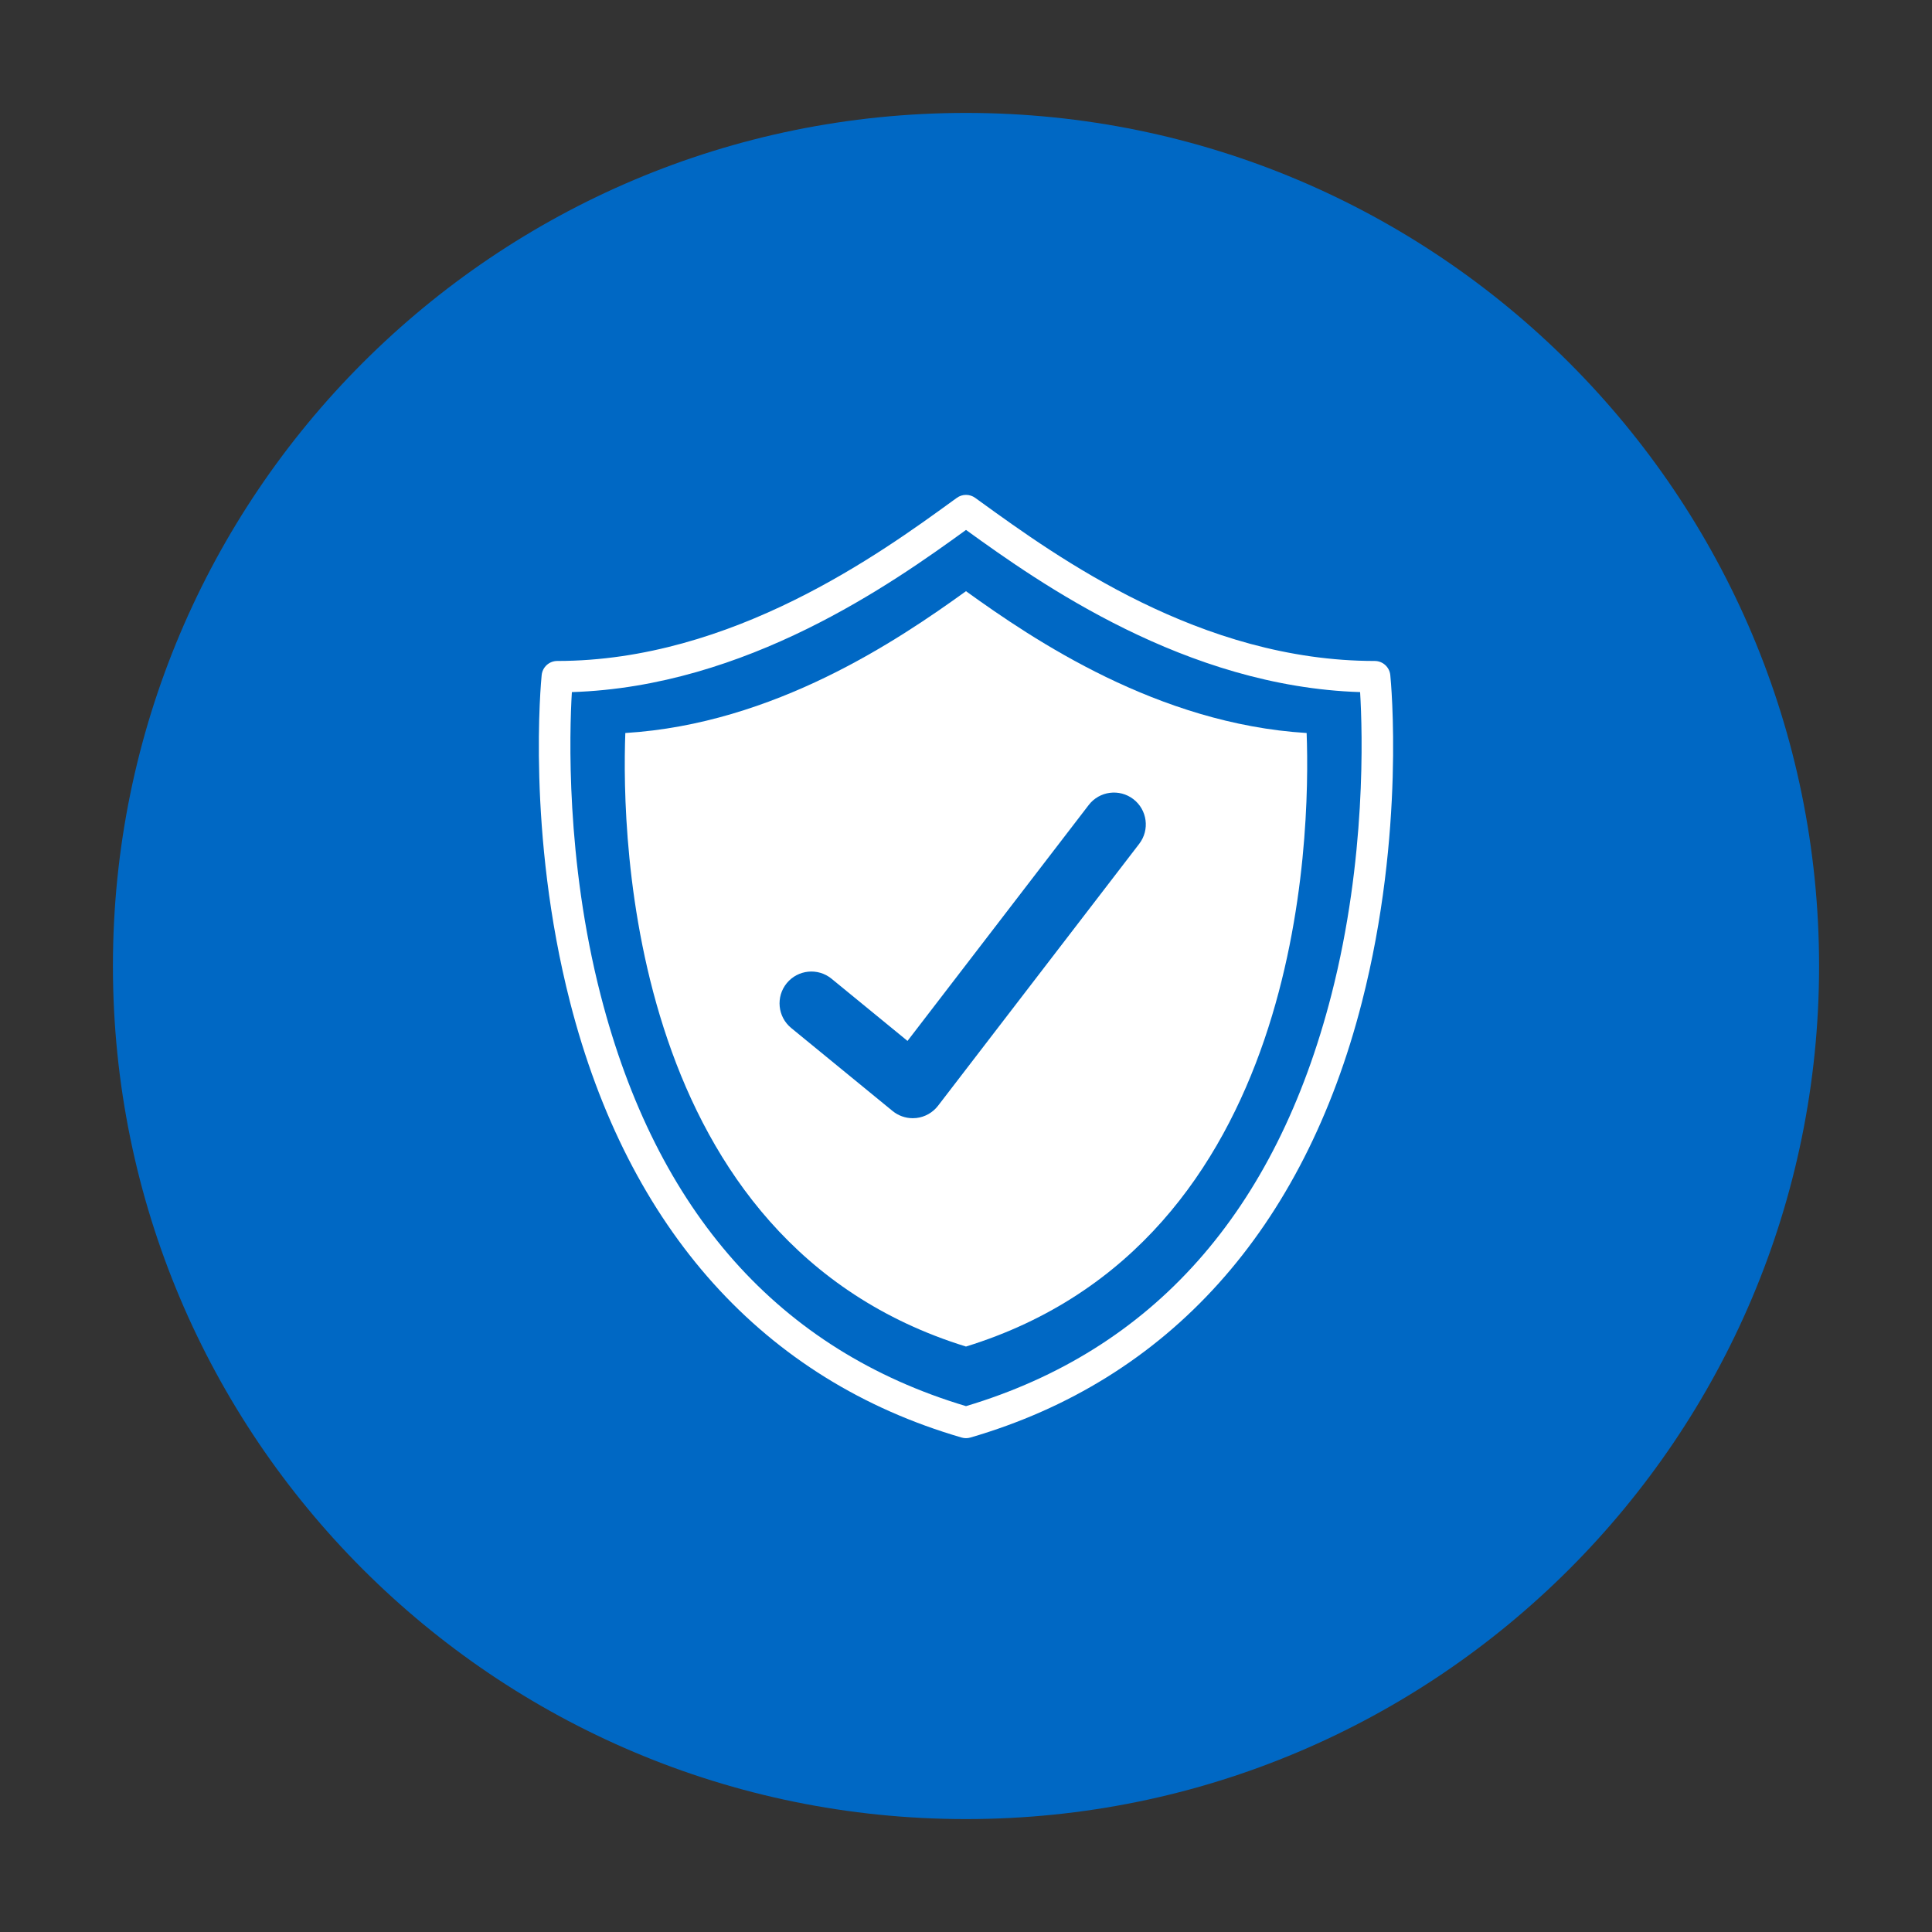
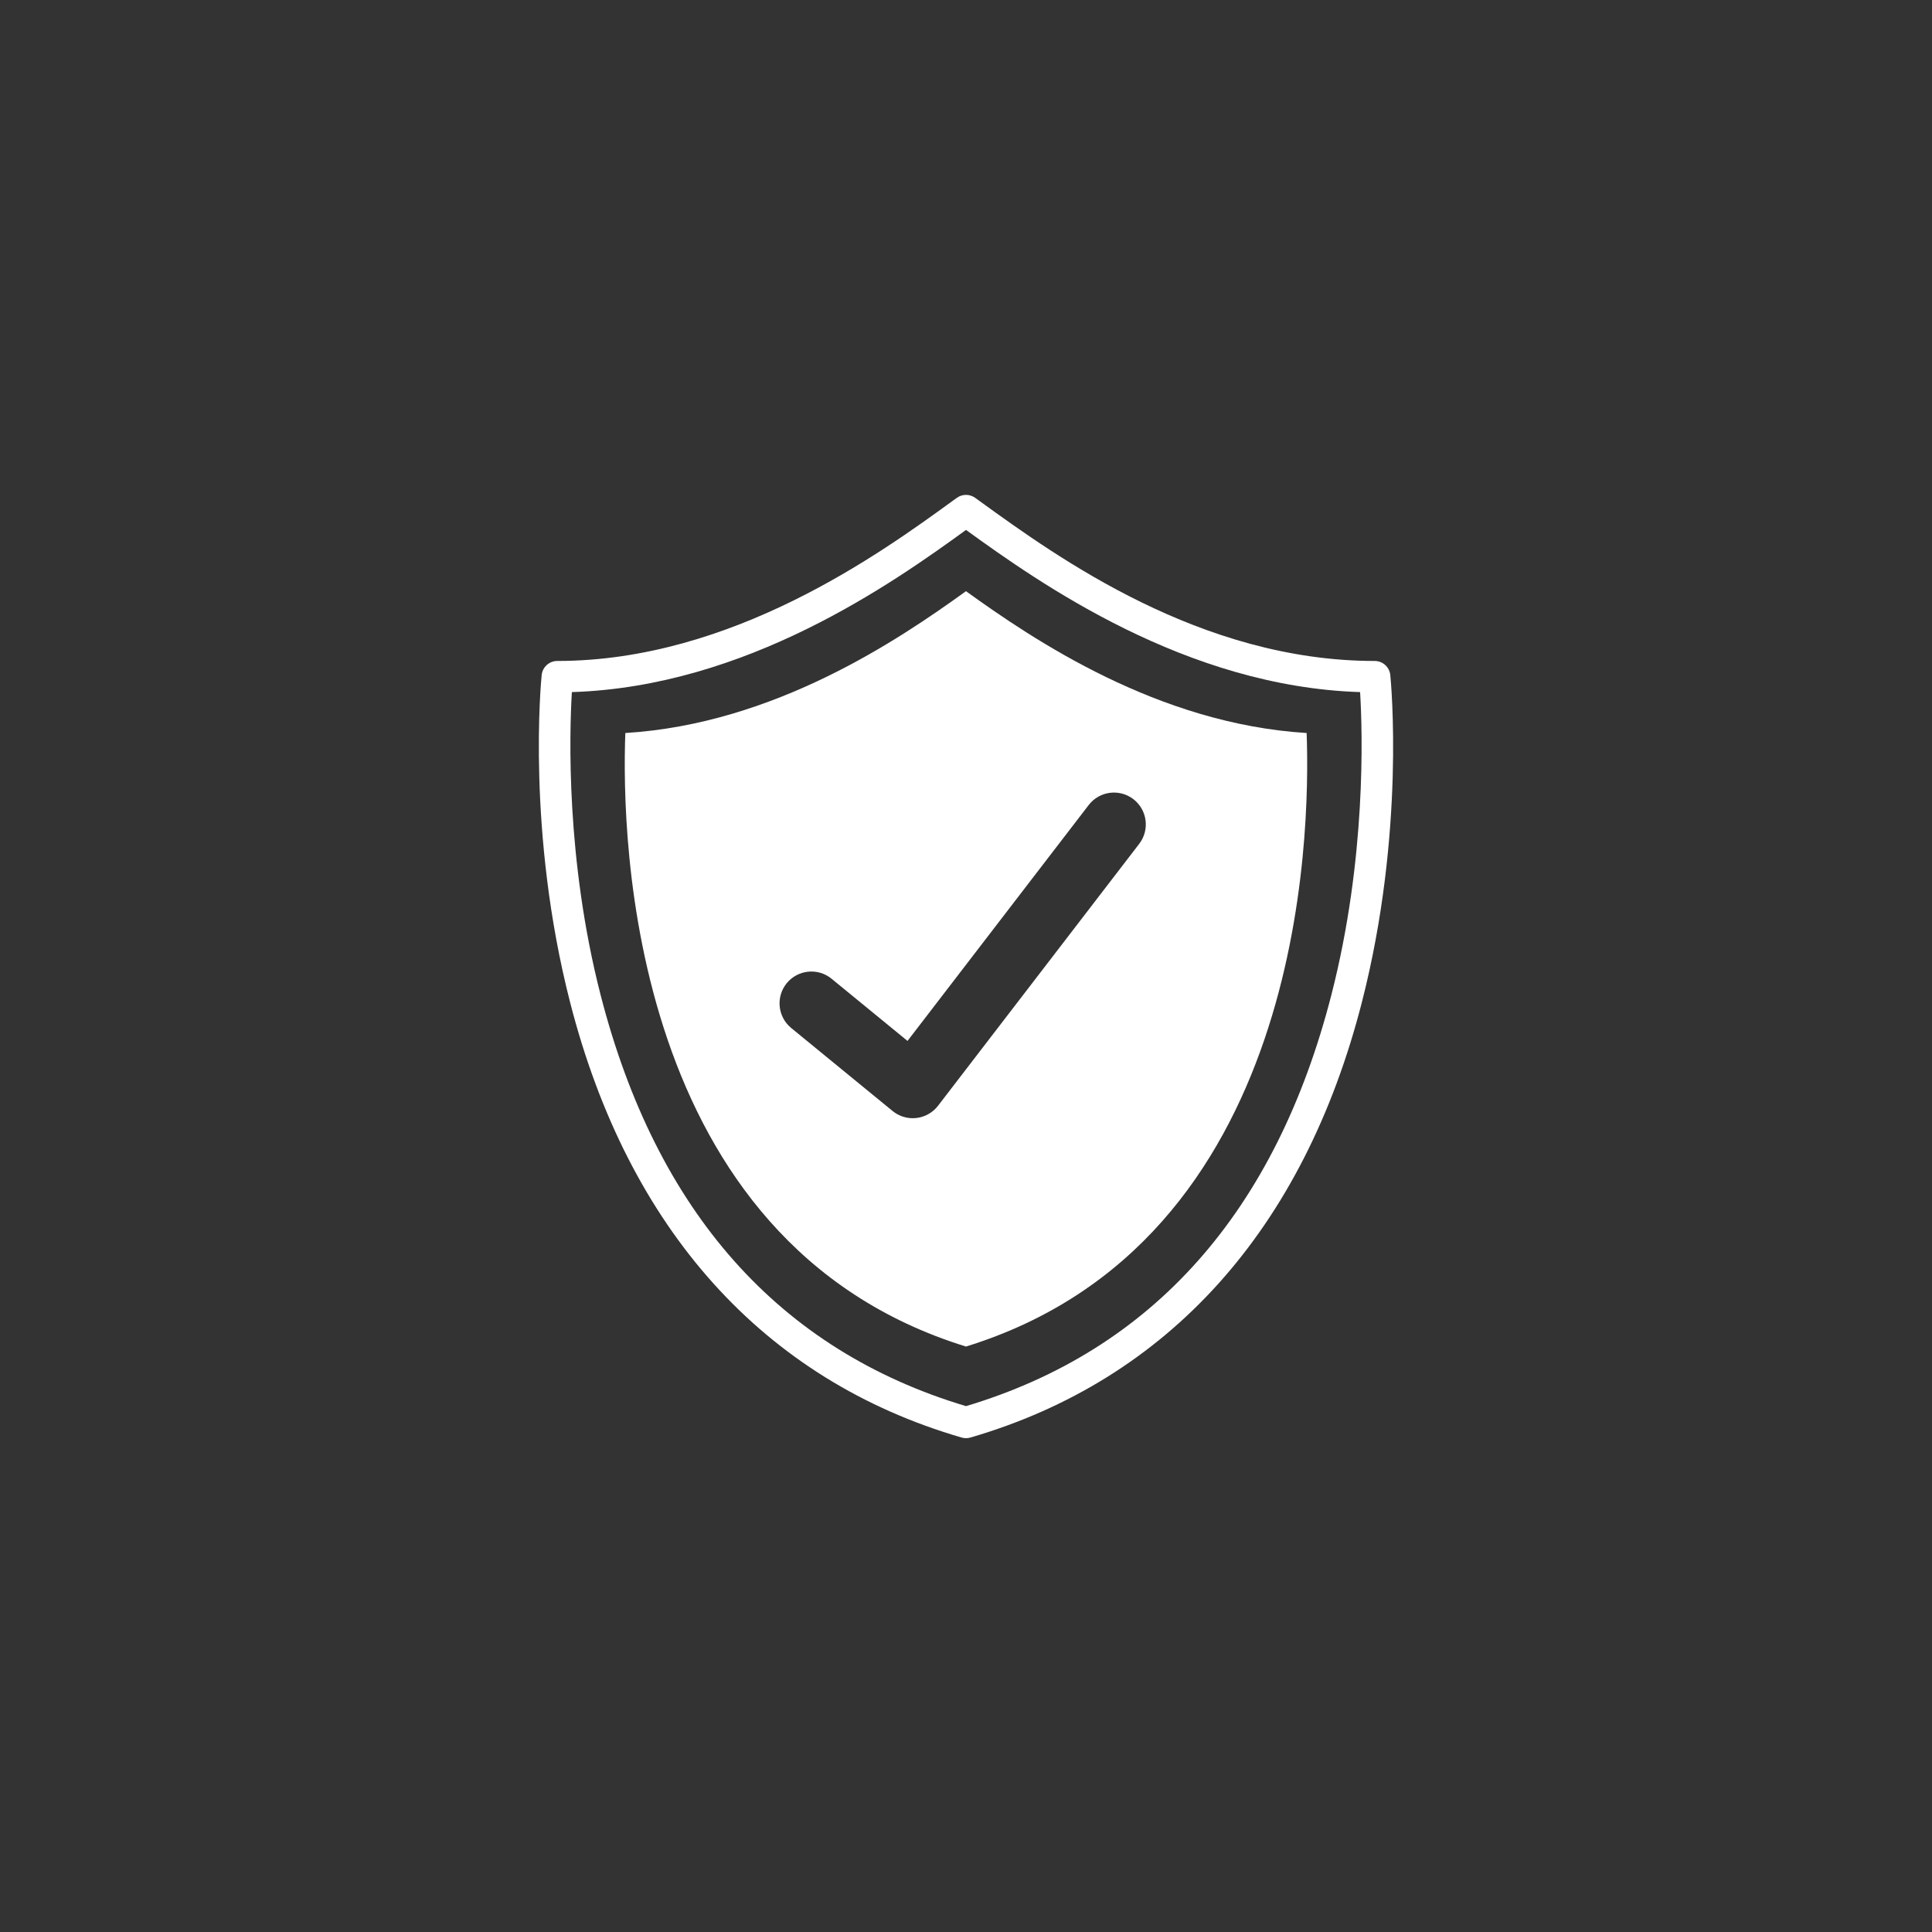
<svg xmlns="http://www.w3.org/2000/svg" width="500" zoomAndPan="magnify" viewBox="0 0 375 375" height="500" preserveAspectRatio="xMidYMid meet" version="1.0">
  <rect x="0" y="0" width="375" height="375" fill="#333333" stroke="none" />
  <defs>
    <clipPath id="6f40479b5b">
-       <path d="M 21.918 21.918 L 353.082 21.918 L 353.082 353.082 L 21.918 353.082 Z M 21.918 21.918 " clip-rule="nonzero" />
-     </clipPath>
+       </clipPath>
    <clipPath id="da0d4234d0">
-       <path d="M 187.5 21.918 C 96.051 21.918 21.918 96.051 21.918 187.5 C 21.918 278.949 96.051 353.082 187.5 353.082 C 278.949 353.082 353.082 278.949 353.082 187.5 C 353.082 96.051 278.949 21.918 187.5 21.918 Z M 187.5 21.918 " clip-rule="nonzero" />
-     </clipPath>
+       </clipPath>
    <clipPath id="f999bb7979">
      <path d="M 104 96 L 271 96 L 271 279.527 L 104 279.527 Z M 104 96 " clip-rule="nonzero" />
    </clipPath>
  </defs>
  <g clip-path="url(#6f40479b5b)">
    <g clip-path="url(#da0d4234d0)">
-       <path fill="#0068c4" d="M 21.918 21.918 L 353.082 21.918 L 353.082 353.082 L 21.918 353.082 Z M 21.918 21.918 " fill-opacity="1" fill-rule="nonzero" />
-     </g>
+       </g>
  </g>
  <g clip-path="url(#f999bb7979)">
    <path fill="#ffffff" d="M 258.445 193.012 C 247.641 235.191 223.773 262.074 187.5 272.93 C 151.273 262.09 127.418 235.262 116.59 193.172 C 109.809 166.805 110.523 142.297 111 134.336 C 144.867 133.266 173.125 113.293 187.504 102.859 C 201.797 113.195 230.129 133.262 263.996 134.336 C 264.477 142.273 265.195 166.664 258.445 193.012 Z M 269.855 131.031 C 269.699 129.473 268.391 128.293 266.828 128.293 C 233.035 128.293 205.223 108.164 190.277 97.352 L 189.285 96.633 C 188.215 95.863 186.777 95.863 185.715 96.637 L 184.941 97.195 C 171.047 107.289 142.133 128.293 108.168 128.293 C 106.605 128.293 105.297 129.473 105.137 131.031 C 105.016 132.258 102.191 161.504 110.648 194.52 C 121.949 238.633 148.23 267.855 186.652 279.027 C 186.926 279.109 187.215 279.148 187.5 279.148 C 187.785 279.148 188.074 279.109 188.352 279.027 C 226.766 267.855 253.047 238.633 264.344 194.52 C 272.805 161.504 269.98 132.258 269.855 131.031 " fill-opacity="1" fill-rule="nonzero" />
  </g>
  <path fill="#ffffff" d="M 221.125 163.781 L 182.07 214.629 C 181.051 215.953 179.535 216.812 177.875 217.004 C 177.641 217.031 177.402 217.043 177.168 217.043 C 175.746 217.043 174.363 216.555 173.25 215.645 L 153.574 199.535 C 150.934 197.371 150.547 193.48 152.707 190.836 C 154.871 188.199 158.766 187.809 161.406 189.973 L 176.148 202.043 L 211.316 156.254 C 213.398 153.543 217.277 153.039 219.984 155.113 C 222.691 157.195 223.199 161.074 221.125 163.781 Z M 187.496 114.75 C 174.297 124.27 150.277 140.508 121.375 142.277 C 120.617 162.543 121.996 241.113 187.496 261.363 C 252.988 241.113 254.371 162.543 253.617 142.277 C 224.711 140.496 200.625 124.207 187.496 114.75 " fill-opacity="1" fill-rule="nonzero" />
</svg>